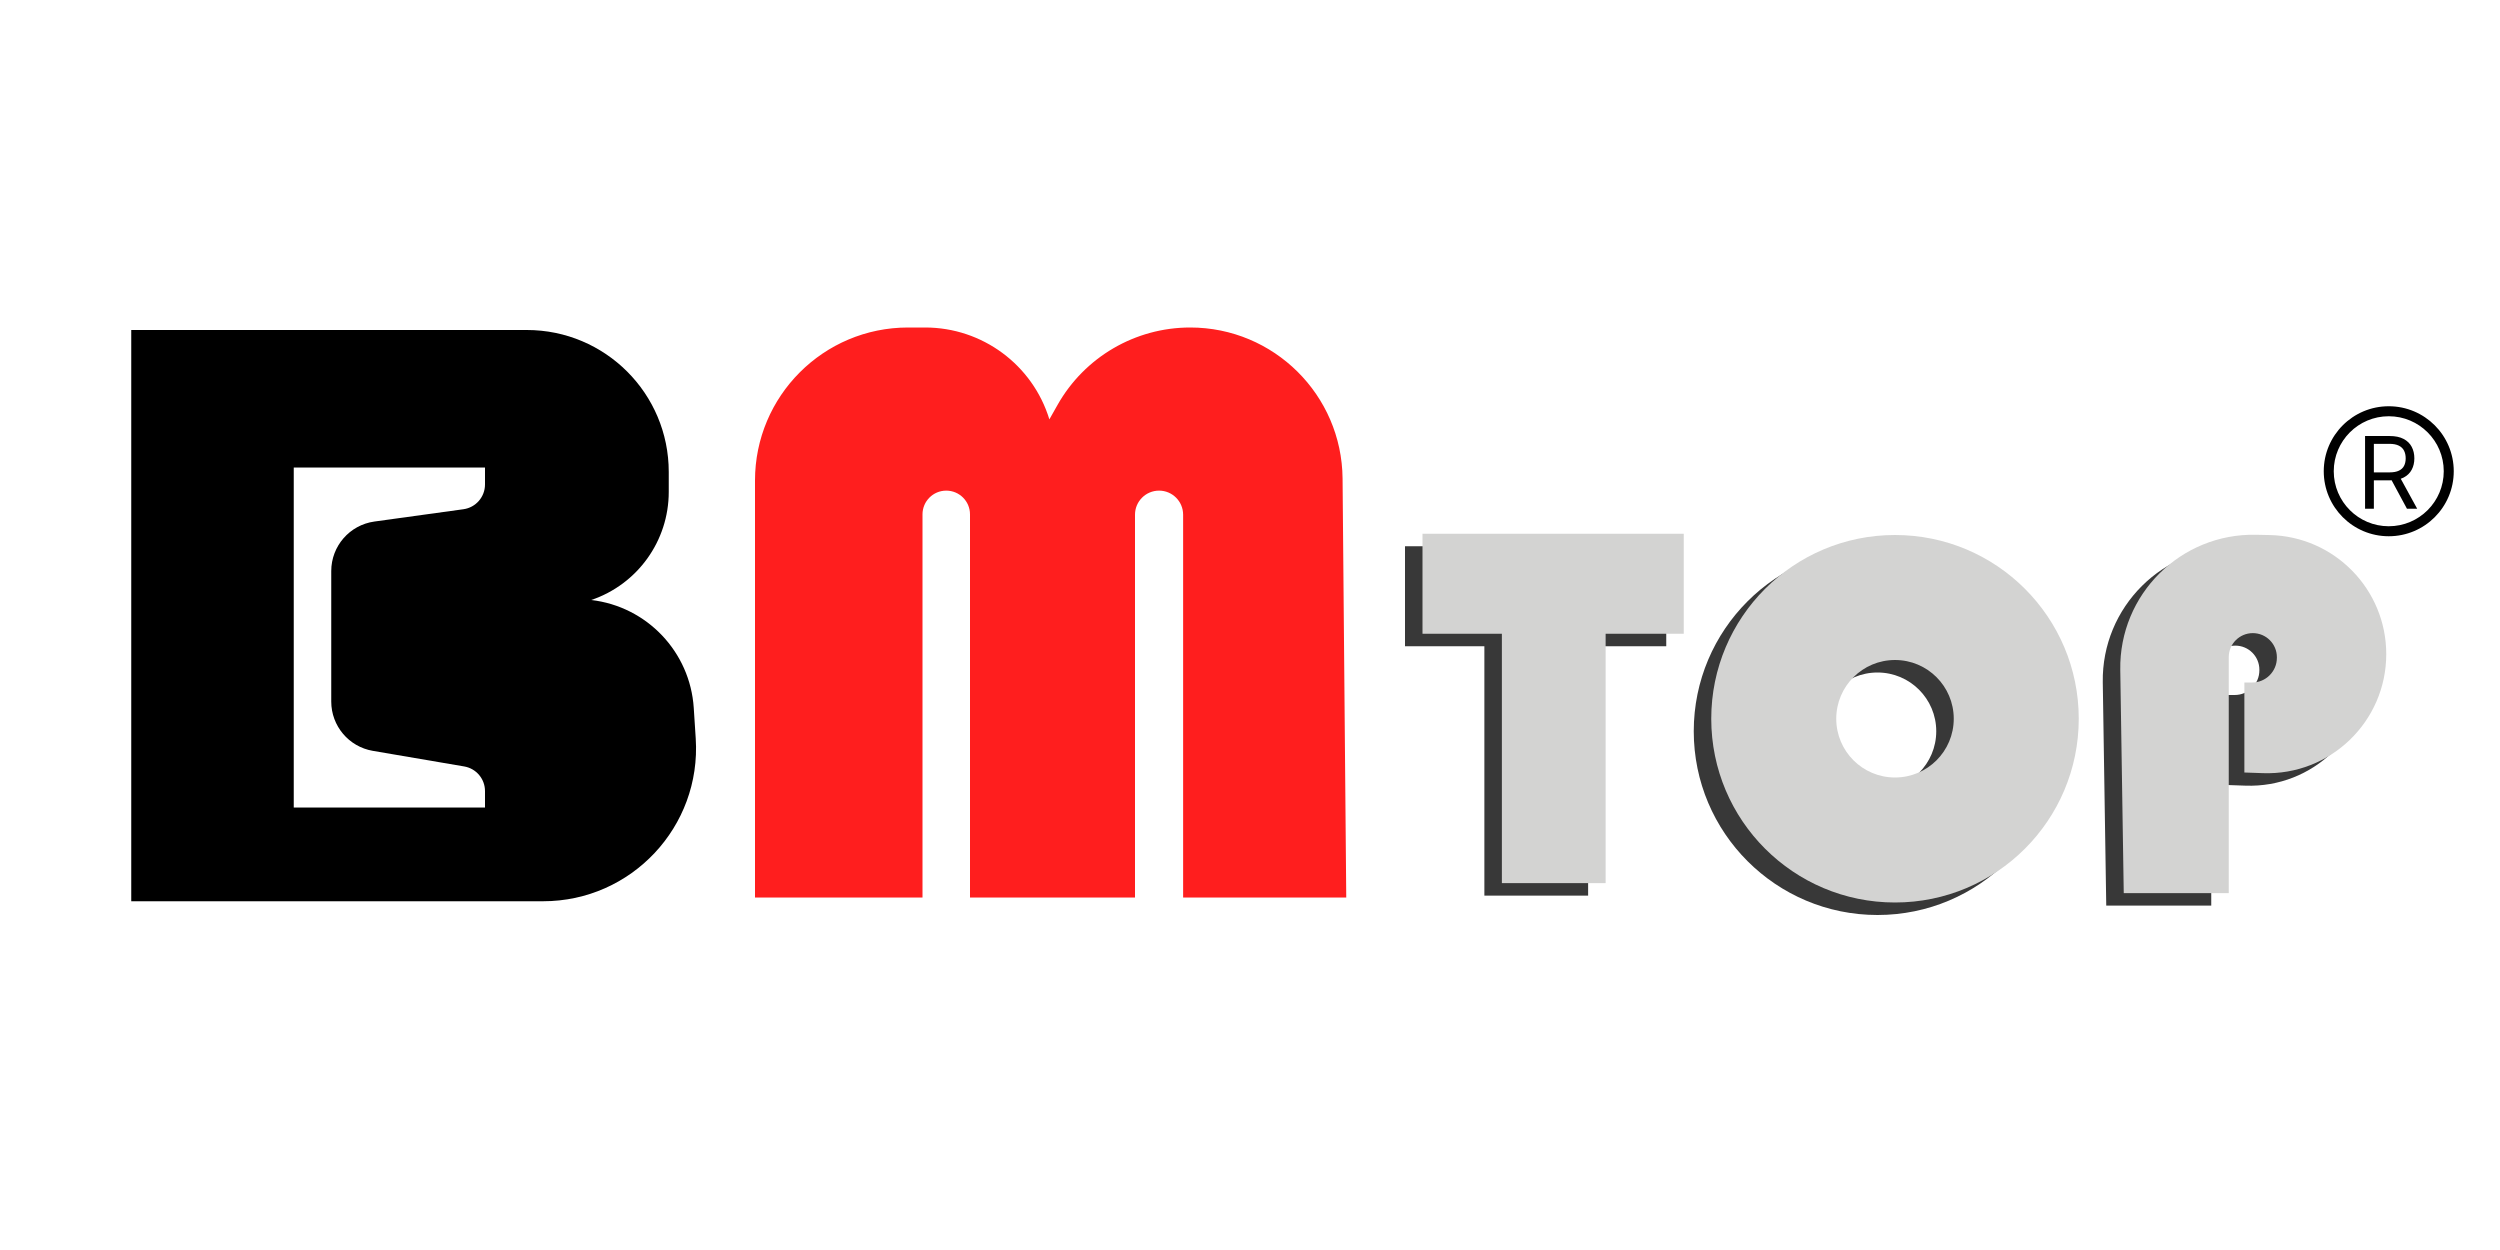
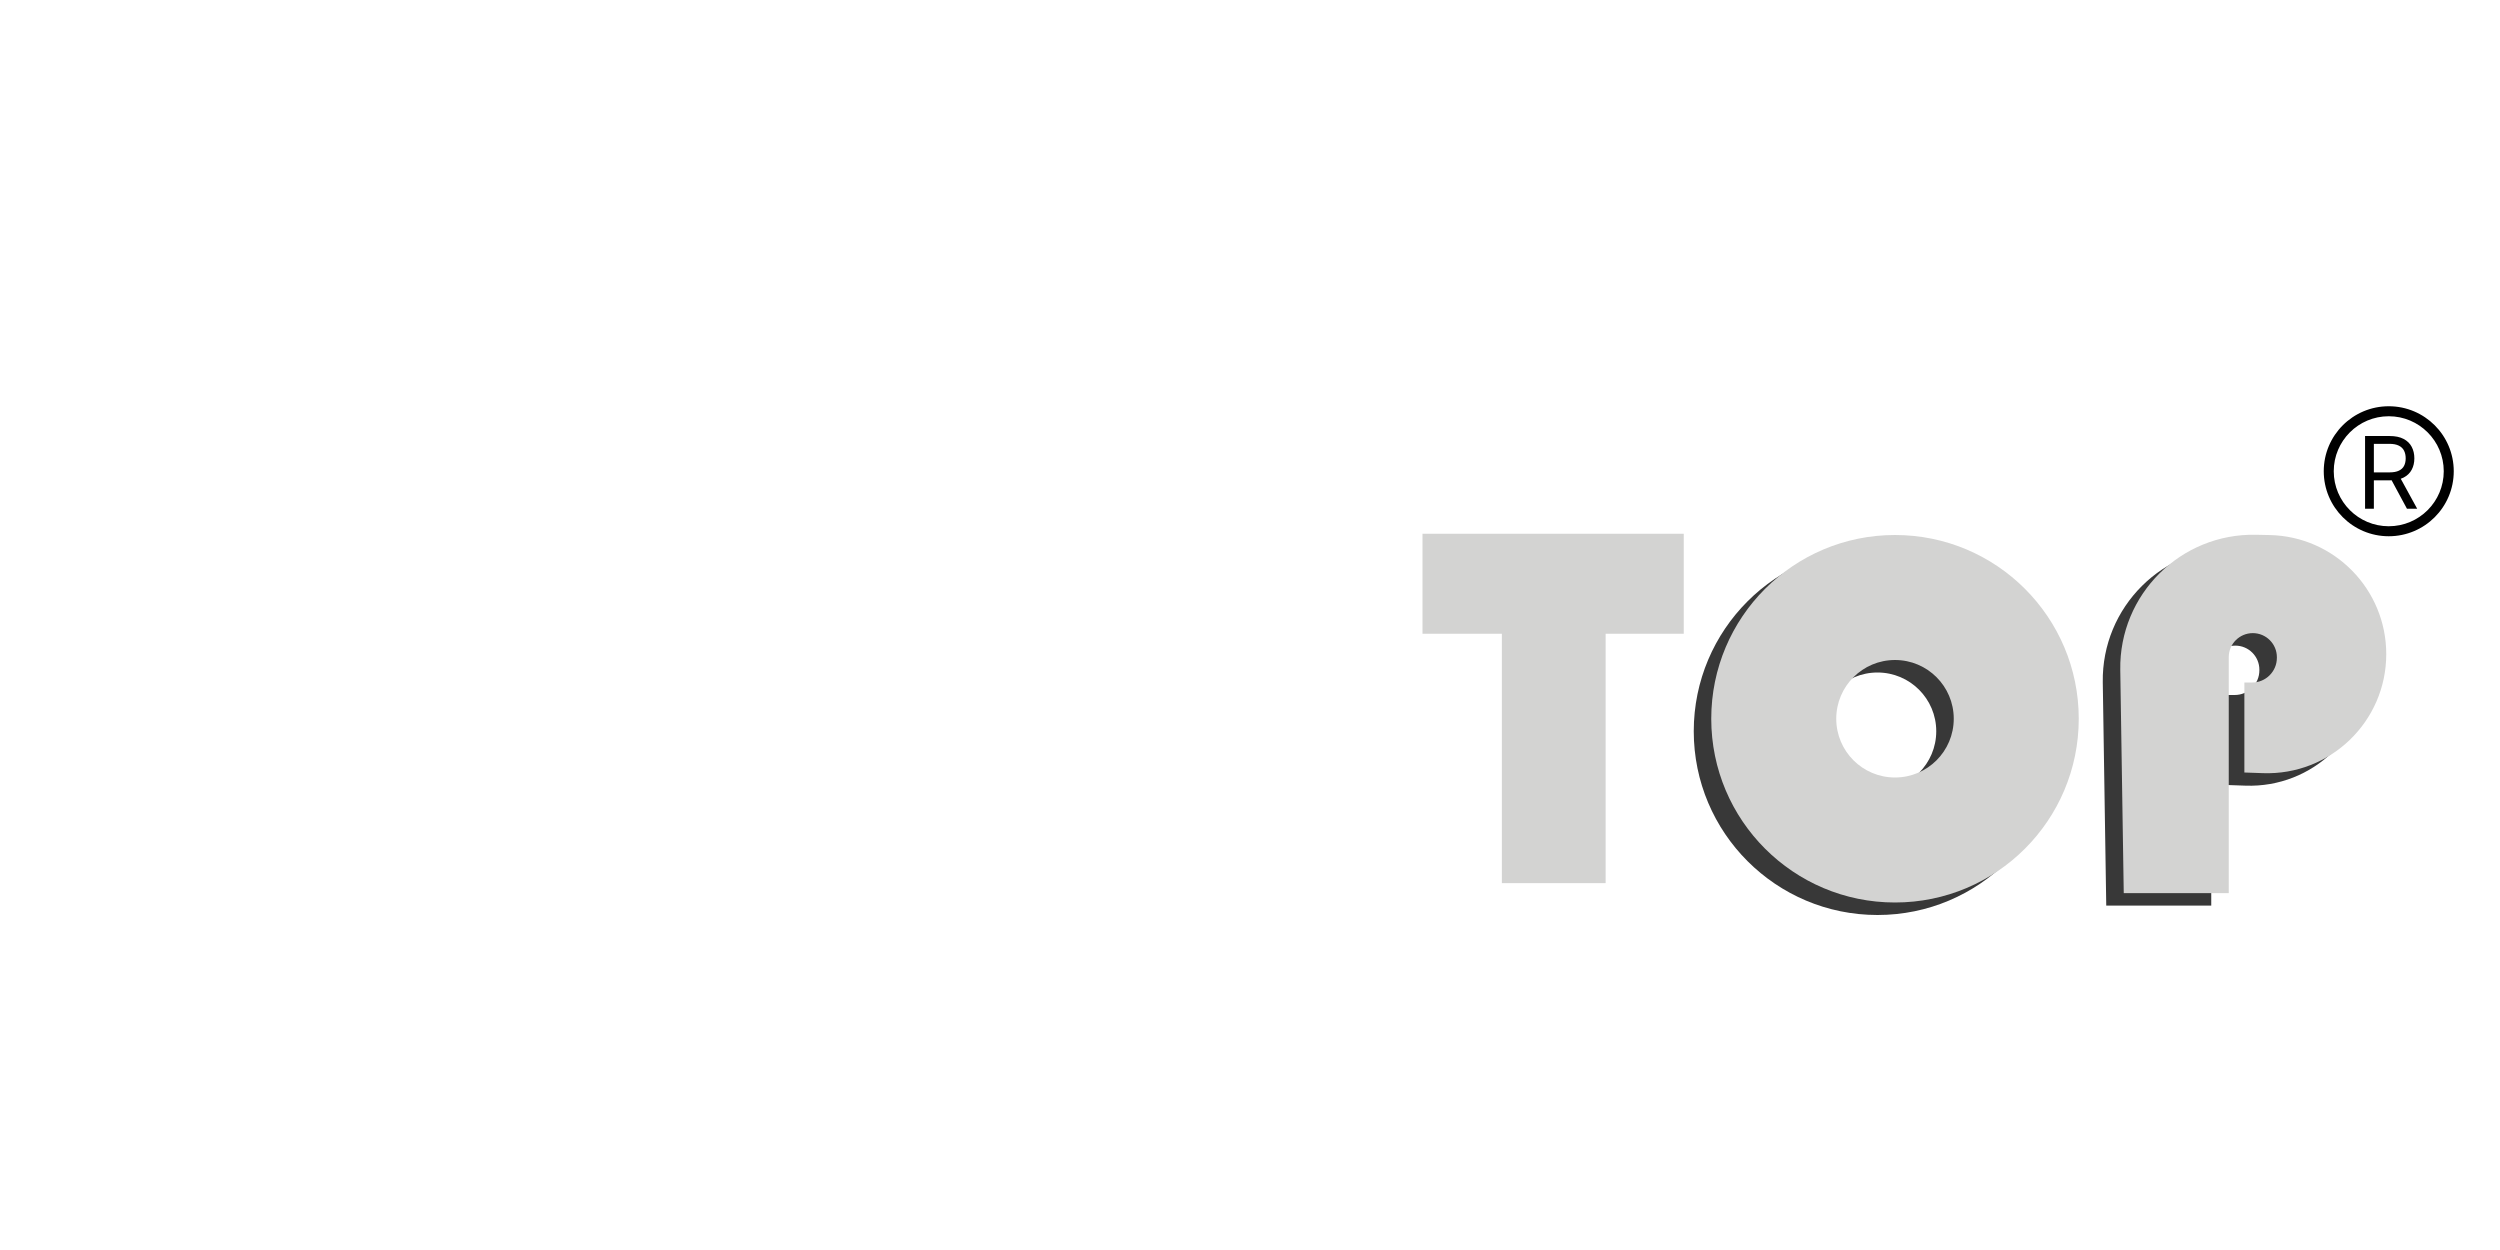
<svg xmlns="http://www.w3.org/2000/svg" width="2000" height="1000" viewBox="0 0 2000 1000" fill="none">
-   <path fill-rule="evenodd" clip-rule="evenodd" d="M105 264V721H434.502C505.17 721 561.14 661.295 556.58 590.773L555.002 566.363C552.105 521.552 517.6 485.213 473 480C510.061 467.447 535 432.67 535 393.54V377.564C535 314.844 484.156 264 421.436 264H105ZM235 646V374H388V387.574C388 397.562 380.632 406.018 370.738 407.386L299.524 417.228C279.736 419.963 265 436.877 265 456.852V561.25C265 580.744 279.052 597.399 298.268 600.68L371.366 613.16C380.974 614.8 388 623.128 388 632.875V646H235Z" fill="black" />
-   <path d="M604 384.436V718H738V411.5C738 401.007 746.507 392.5 757 392.5C767.493 392.5 776 401.007 776 411.5V718H908V411.75C908 401.119 916.619 392.5 927.25 392.5C937.881 392.5 946.5 401.119 946.5 411.75V718H1077L1074.06 382.833C1073.47 315.928 1019.07 262 952.162 262C908.193 262 867.63 285.679 846.012 323.967L839.5 335.5C826.13 291.825 785.809 262 740.133 262H726.436C658.816 262 604 316.816 604 384.436Z" fill="#FF1E1E" />
-   <path d="M1270.5 716.5V517H1333V437H1124V517H1187.5V716.5H1270.5Z" fill="#383838" />
  <path fill-rule="evenodd" clip-rule="evenodd" d="M1502 632C1527.96 632 1549 610.957 1549 585C1549 559.043 1527.96 538 1502 538C1476.04 538 1455 559.043 1455 585C1455 610.957 1476.04 632 1502 632ZM1502 732C1583.19 732 1649 666.186 1649 585C1649 503.814 1583.19 438 1502 438C1420.81 438 1355 503.814 1355 585C1355 666.186 1420.81 732 1502 732Z" fill="#383838" />
  <path d="M1682.22 545.845L1685 724.5H1769V535.75C1769 525.119 1777.62 516.5 1788.25 516.5C1798.88 516.5 1807.5 525.119 1807.5 535.75V536.25C1807.5 547.158 1798.66 556 1787.75 556H1781.5V628L1796.36 628.524C1850.27 630.424 1895 587.24 1895 533.303C1895 481.459 1853.55 439.13 1801.72 438.043L1790.83 437.815C1730.56 436.55 1681.28 485.567 1682.22 545.845Z" fill="#383838" />
  <path d="M1284.5 706.5V507H1347V427H1138V507H1201.5V706.5H1284.5Z" fill="#D3D3D2" />
  <path fill-rule="evenodd" clip-rule="evenodd" d="M1516 622C1541.96 622 1563 600.957 1563 575C1563 549.043 1541.96 528 1516 528C1490.04 528 1469 549.043 1469 575C1469 600.957 1490.04 622 1516 622ZM1516 722C1597.19 722 1663 656.186 1663 575C1663 493.814 1597.19 428 1516 428C1434.81 428 1369 493.814 1369 575C1369 656.186 1434.81 722 1516 722Z" fill="#D3D3D2" />
  <path d="M1696.22 535.845L1699 714.5H1783V525.75C1783 515.119 1791.62 506.5 1802.25 506.5C1812.88 506.5 1821.5 515.119 1821.5 525.75V526.25C1821.5 537.158 1812.66 546 1801.75 546H1795.5V618L1810.36 618.524C1864.27 620.424 1909 577.24 1909 523.303C1909 471.459 1867.55 429.13 1815.72 428.043L1804.83 427.815C1744.56 426.55 1695.28 475.567 1696.22 535.845Z" fill="#D3D3D2" />
  <path fill-rule="evenodd" clip-rule="evenodd" d="M1911 421C1935.3 421 1955 401.301 1955 377C1955 352.699 1935.3 333 1911 333C1886.7 333 1867 352.699 1867 377C1867 401.301 1886.7 421 1911 421ZM1911 429C1939.72 429 1963 405.719 1963 377C1963 348.281 1939.72 325 1911 325C1882.28 325 1859 348.281 1859 377C1859 405.719 1882.28 429 1911 429Z" fill="black" />
  <path d="M1892.05 407V348.818H1911.7C1916.25 348.818 1919.98 349.595 1922.9 351.148C1925.81 352.682 1927.97 354.794 1929.37 357.483C1930.78 360.173 1931.48 363.231 1931.48 366.659C1931.48 370.087 1930.78 373.127 1929.37 375.779C1927.97 378.43 1925.82 380.513 1922.93 382.029C1920.03 383.525 1916.33 384.273 1911.82 384.273H1895.91V377.909H1911.59C1914.7 377.909 1917.2 377.455 1919.09 376.546C1921 375.637 1922.39 374.349 1923.24 372.682C1924.11 370.996 1924.55 368.989 1924.55 366.659C1924.55 364.33 1924.11 362.294 1923.24 360.551C1922.37 358.809 1920.98 357.464 1919.06 356.517C1917.15 355.551 1914.62 355.068 1911.48 355.068H1899.09V407H1892.05ZM1919.43 380.864L1933.75 407H1925.57L1911.48 380.864H1919.43Z" fill="black" />
</svg>